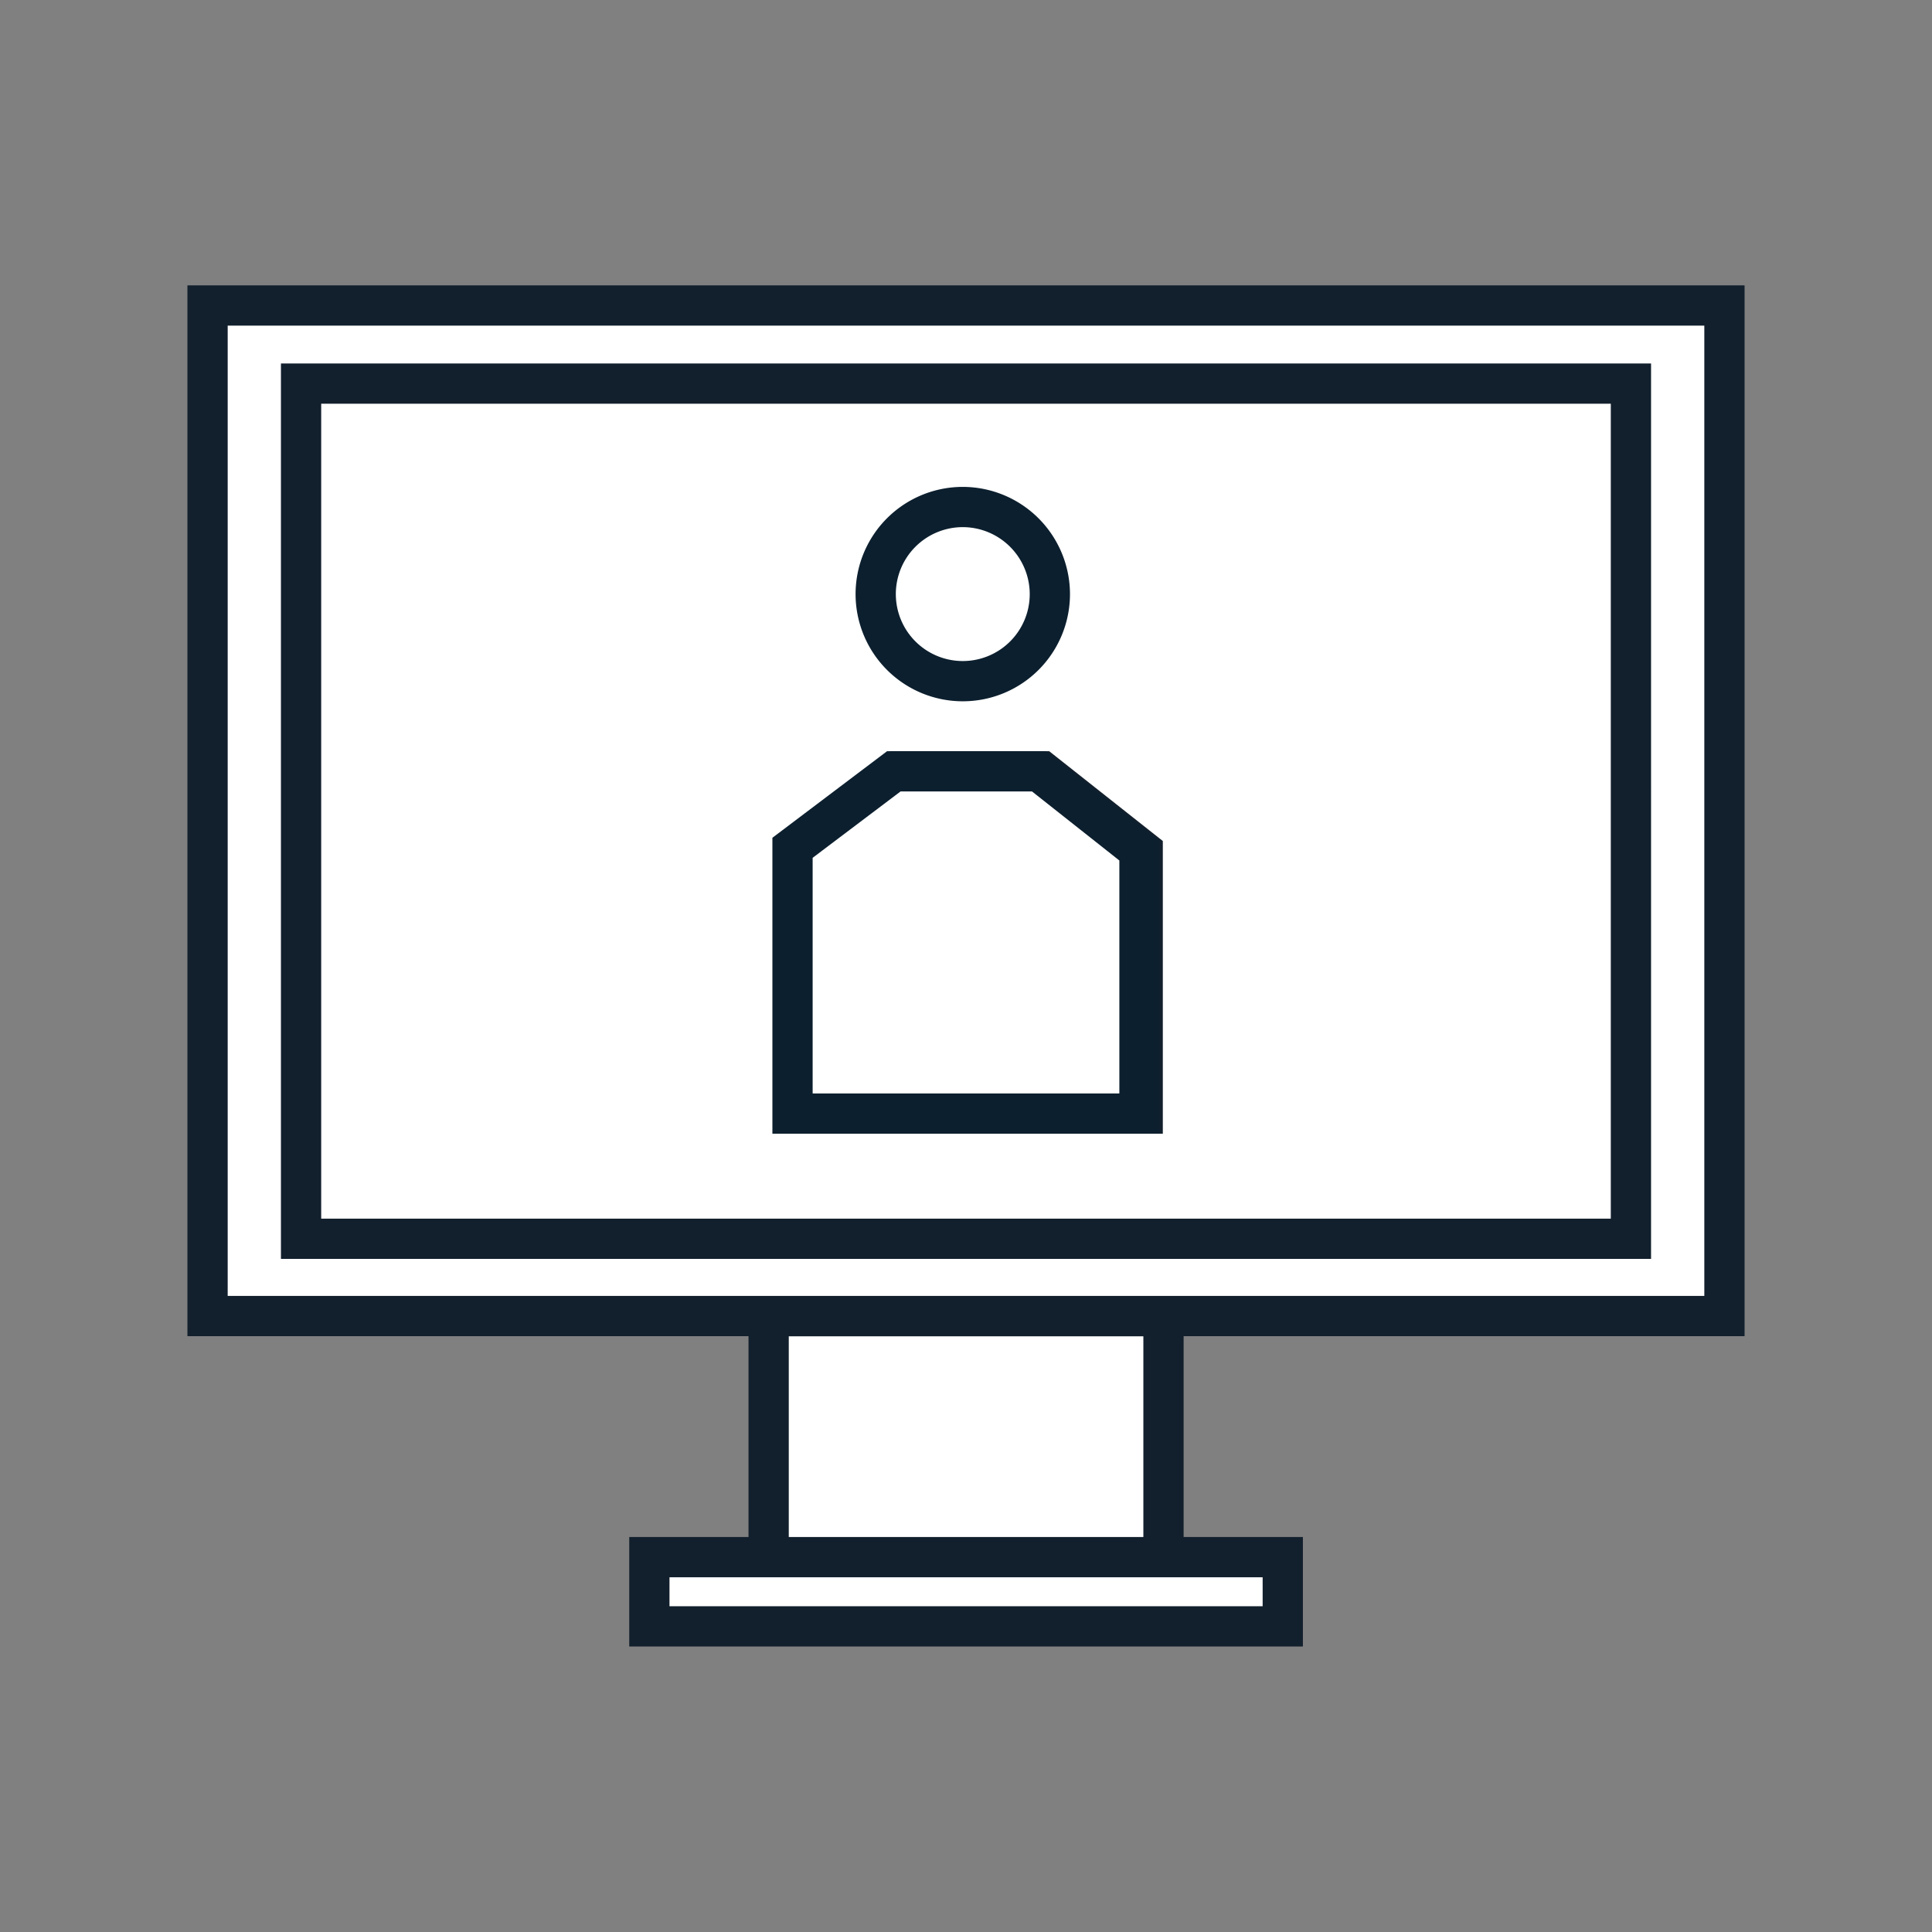
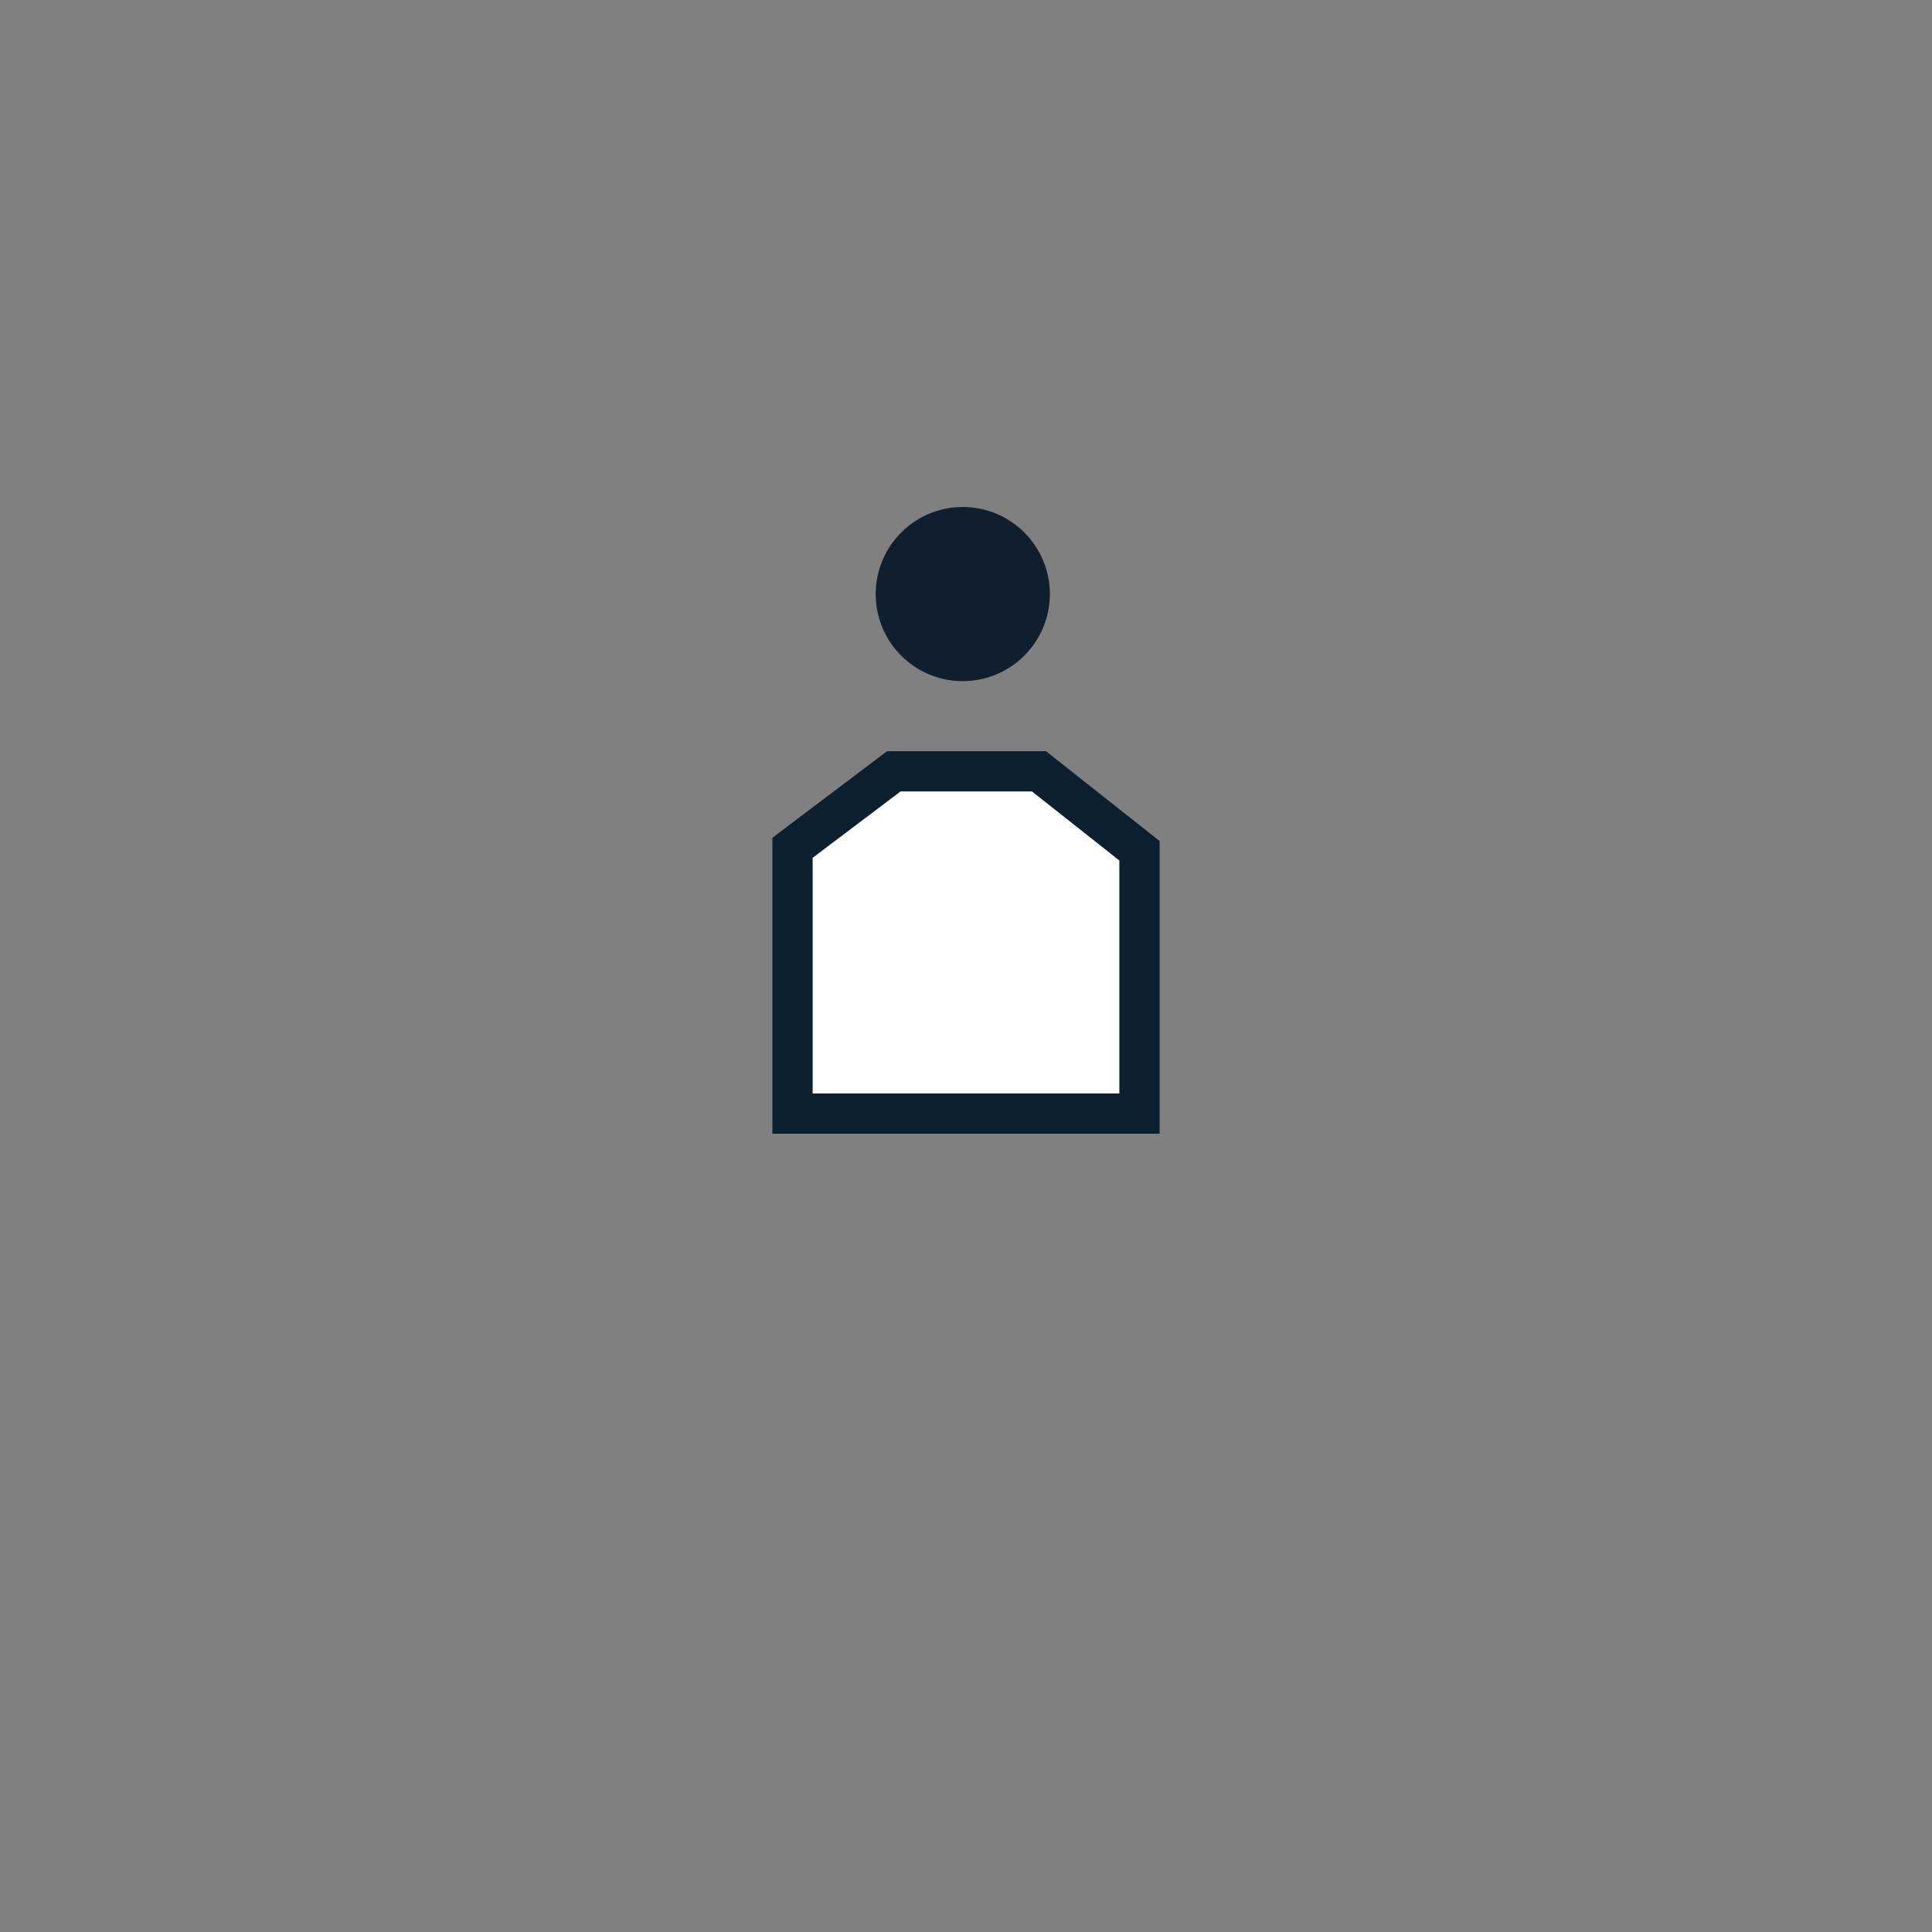
<svg xmlns="http://www.w3.org/2000/svg" id="Layer_1" data-name="Layer 1" viewBox="0 0 144 144">
  <rect x="0" y="0" width="144" height="144" fill="#808080" stroke="none" />
-   <rect x="15.47" y="22.77" width="113.06" height="75.32" fill="#fff" stroke="#121f2c" stroke-miterlimit="10" stroke-width="3" />
-   <path d="M22.44,28.59V92.33h99.12V28.59ZM85.17,83H59.31V63.19l7.55-5.7H77.68l7.49,5.92Z" fill="#fff" stroke="#121f2c" stroke-miterlimit="10" stroke-width="3" />
-   <rect x="57.29" y="98.1" width="29.43" height="17.97" fill="#fff" stroke="#121f2c" stroke-miterlimit="10" stroke-width="3" />
-   <rect x="48.4" y="116.06" width="47.21" height="5.16" fill="#fff" stroke="#121f2c" stroke-miterlimit="10" stroke-width="3" />
  <path d="M84.93,83H59.07V63.19l7.55-5.7H77.44l7.49,5.92Z" fill="#fff" stroke="#0c1f2e" stroke-miterlimit="10" stroke-width="3" />
  <path d="M71.76,50.77a6.49,6.49,0,1,1,6.49-6.5A6.5,6.5,0,0,1,71.76,50.77Z" fill="#0f1f2d" />
-   <path d="M78.25,44.27a6.49,6.49,0,1,1-6.49-6.48A6.5,6.5,0,0,1,78.25,44.27Z" fill="#fff" stroke="#0c1f2e" stroke-miterlimit="10" stroke-width="3" />
</svg>